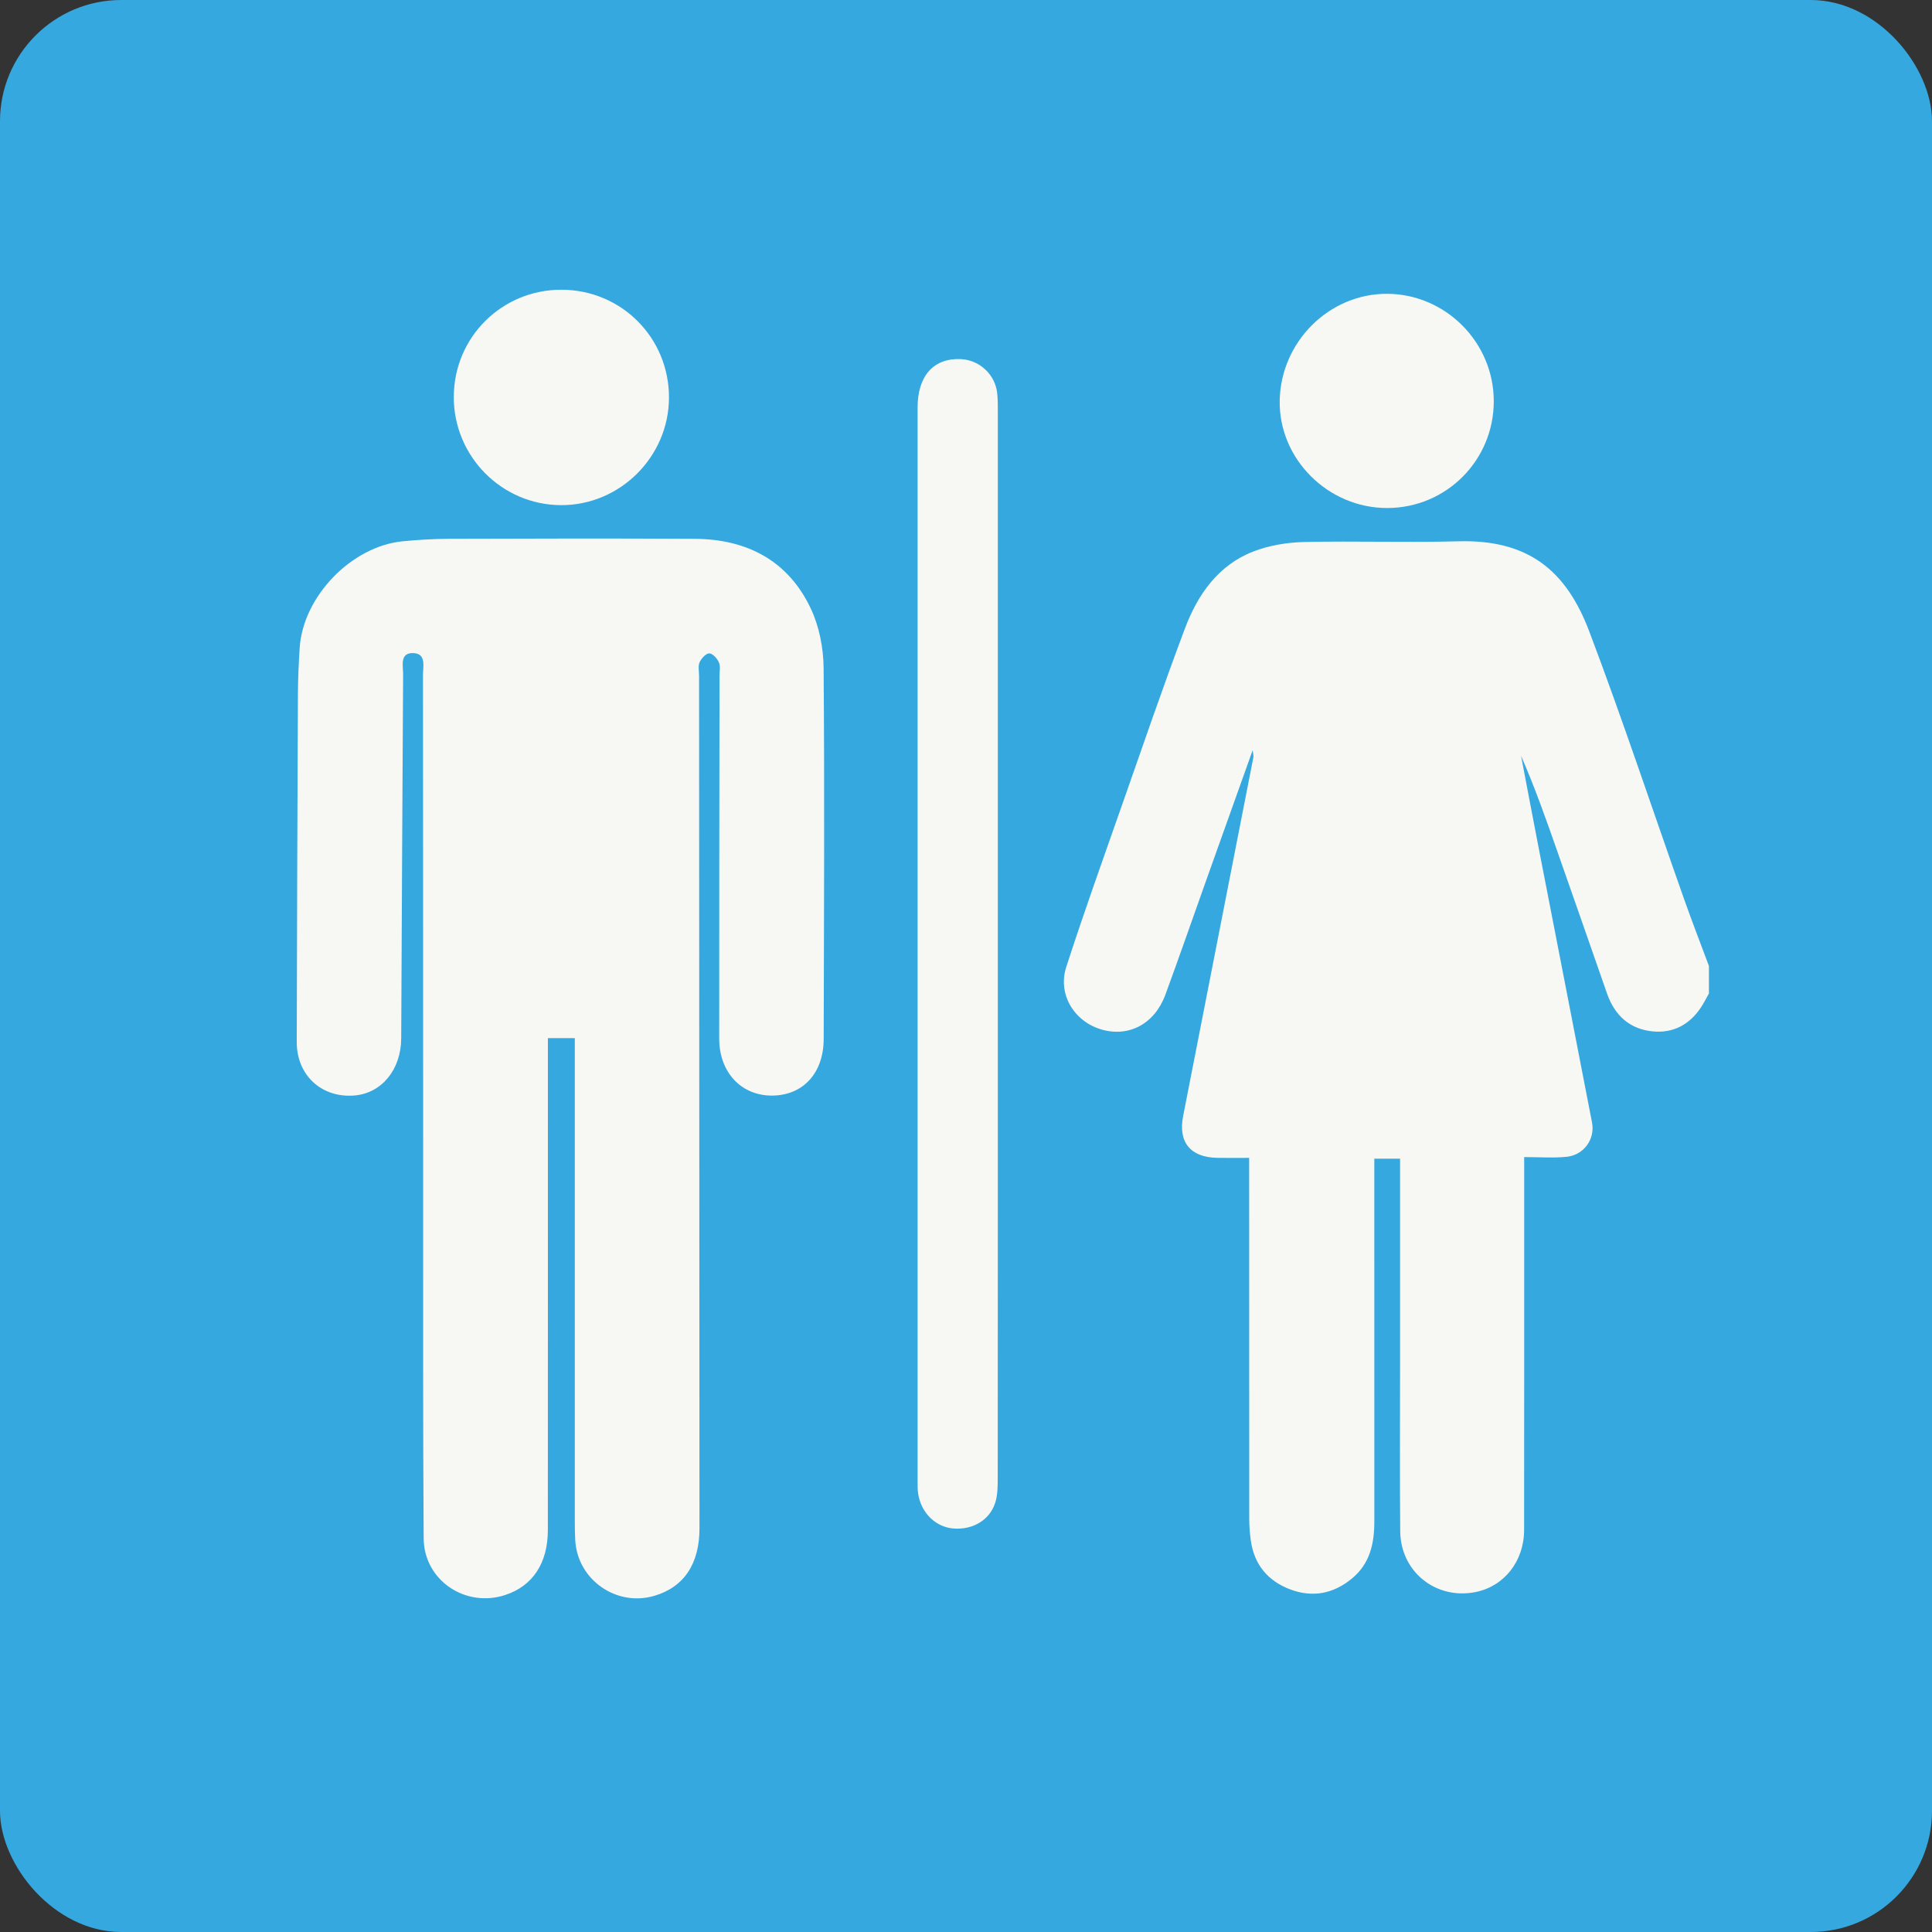
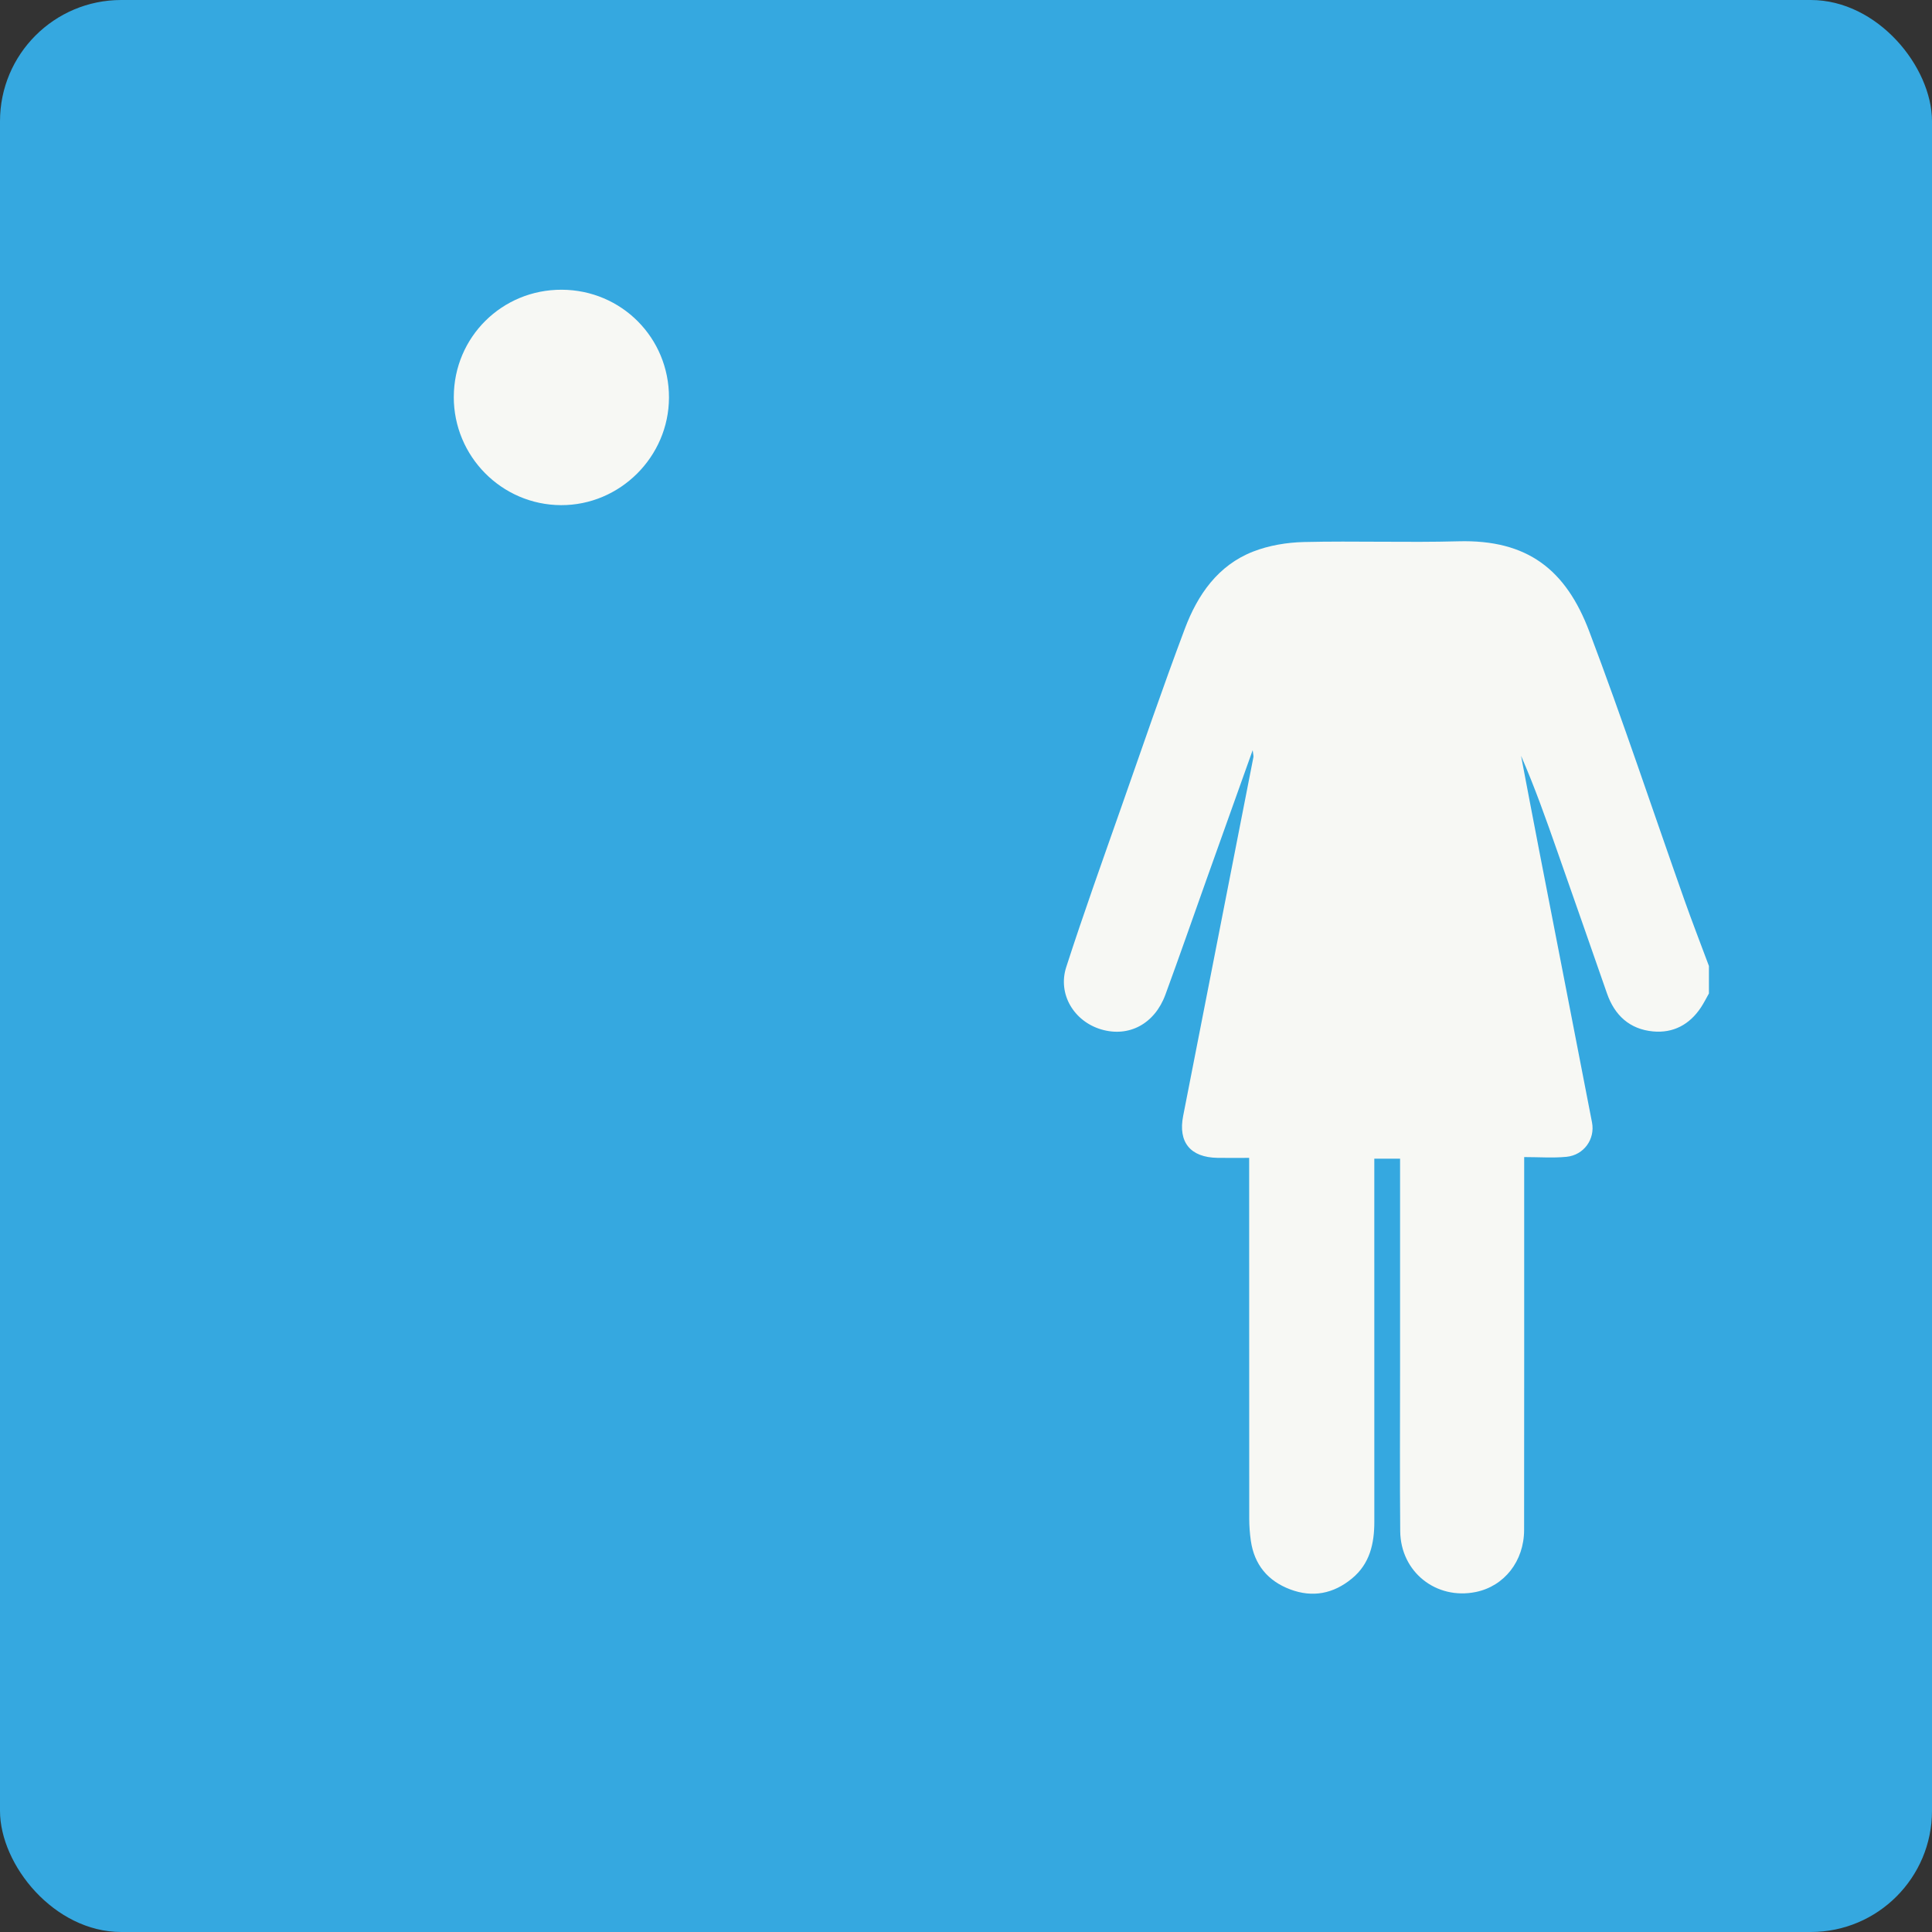
<svg xmlns="http://www.w3.org/2000/svg" id="Livello_1" version="1.1" viewBox="0 0 800 800">
  <rect x="0" y="0" width="800" height="800" fill="#333333" stroke="none" />
  <defs>
    <style>
      .st0 {
        fill: #f7f8f4;
      }

      .st1 {
        fill: #35a8e0;
      }
    </style>
  </defs>
  <rect class="st1" width="800" height="800" rx="50.2" ry="50.2" />
  <path class="st0" d="M707.62,411.39c-1.09,1.93-2.08,3.92-3.3,5.77-4.7,7.1-11.48,10.72-19.85,9.93-9.61-.91-15.87-6.6-19.05-15.73-6.85-19.7-13.75-39.39-20.65-59.07-4.62-13.2-9.28-26.39-14.93-39.31,2.48,12.99,4.93,25.98,7.45,38.96,7.3,37.62,14.66,75.23,21.93,112.85,1.33,6.9-3.36,13.5-10.55,14.22-5.6.55-11.29.11-17.54.11,0,3.2,0,5.43,0,7.67,0,48.91.03,97.82-.03,146.73-.02,12.94-8.22,23.28-19.99,25.69-16.43,3.36-31.16-8.3-31.31-25.18-.2-22.45-.06-44.91-.06-67.37,0-26.83,0-53.67,0-80.5v-6.37h-10.67v7.01c0,47.77-.01,95.54.01,143.3,0,9.08-1.85,17.41-9.26,23.52-7.65,6.32-16.28,8.02-25.58,4.51-9.26-3.49-14.88-10.25-16.3-20.17-.43-3-.65-6.05-.66-9.08-.04-47.2-.03-94.39-.03-141.59v-7.84c-4.6,0-8.87.06-13.14-.01-11.24-.19-16.33-6.5-14.19-17.36,9.72-49.51,19.41-99.03,29.09-148.55.1-.51-.1-1.09-.3-2.92-6.58,18.42-12.75,35.7-18.92,52.99-5.73,16.08-11.33,32.2-17.21,48.23-4.46,12.16-15.14,17.8-26.58,14.43-11.25-3.32-18.13-14.58-14.49-25.83,7.17-22.19,15.05-44.15,22.77-66.15,8.66-24.69,17.13-49.46,26.34-73.95,5.27-14.01,13.67-26.23,28.26-31.93,6.56-2.56,13.98-3.79,21.05-3.96,21.3-.5,42.64.28,63.94-.3,28.67-.78,44.55,11.78,54.23,37.37,13.89,36.71,26.23,73.99,39.32,111,3.26,9.21,6.8,18.33,10.21,27.48v11.42Z" />
-   <path class="st0" d="M238.01,429.86h-11.14c0,2.26,0,4.46,0,6.67,0,65.67.02,131.35-.02,197.02,0,13.77-6.29,23.18-17.67,26.91-16.51,5.4-33.63-6.11-33.75-23.45-.32-47.21-.19-94.41-.21-141.62-.02-71.95,0-143.91-.07-215.86,0-3.54,1.44-8.92-4.01-9.1-5.74-.19-4.2,5.32-4.22,8.79-.33,50.25-.52,100.51-.79,150.76-.07,12.94-8.08,22.66-19.28,23.63-13.55,1.18-23.99-8.29-23.97-22.07.09-47.97.27-95.94.48-143.91.03-6.46.31-12.93.73-19.38,1.38-21.27,21.45-42.06,42.69-44.12,6.42-.62,12.89-1,19.34-1.02,33.88-.1,67.77-.21,101.65.01,21.51.14,38.57,9.01,47.94,28.82,3.52,7.44,5.26,16.4,5.33,24.69.41,51.2.15,102.41.03,153.61-.03,14.19-8.67,23.45-21.54,23.42-12.62-.03-21.71-9.64-21.72-23.56-.04-50.06.08-100.13.13-150.19,0-1.9.45-4.03-.26-5.64-.71-1.61-2.6-3.71-3.98-3.72-1.38,0-3.3,2.08-4.01,3.68-.71,1.6-.22,3.74-.22,5.64.06,117.64.12,235.28.17,352.92,0,14.76-6.39,24.33-18.57,27.97-15.79,4.72-31.96-6.58-32.88-23.01-.15-2.66-.17-5.33-.17-7.99,0-64.15,0-128.3,0-192.45,0-2.26,0-4.53,0-7.45Z" />
-   <path class="st0" d="M413.18,390.86c0,73.64.01,147.29-.04,220.93,0,3.39,0,6.94-.94,10.14-2.17,7.37-9.25,11.6-17.31,11-7.41-.56-13.45-6.4-14.7-14.39-.29-1.86-.23-3.79-.23-5.69,0-148.05-.01-296.1,0-444.15,0-13.08,6.67-20.51,17.88-20,7.86.36,14.37,6.49,15.11,14.39.25,2.64.23,5.32.23,7.98.01,73.26,0,146.53,0,219.79Z" />
  <path class="st0" d="M187.91,164.32c.05-24.71,19.95-44.45,44.7-44.35,24.75.1,44.46,19.93,44.4,44.68-.06,24.49-20.31,44.64-44.74,44.52-24.54-.12-44.42-20.22-44.37-44.85Z" />
-   <path class="st0" d="M618.54,166.04c.05,24.49-19.58,44.25-44.05,44.32-24.57.07-45.01-20.31-44.59-44.48.42-24.36,20.48-44.31,44.47-44.22,24.22.09,44.12,20.08,44.17,44.38Z" />
</svg>